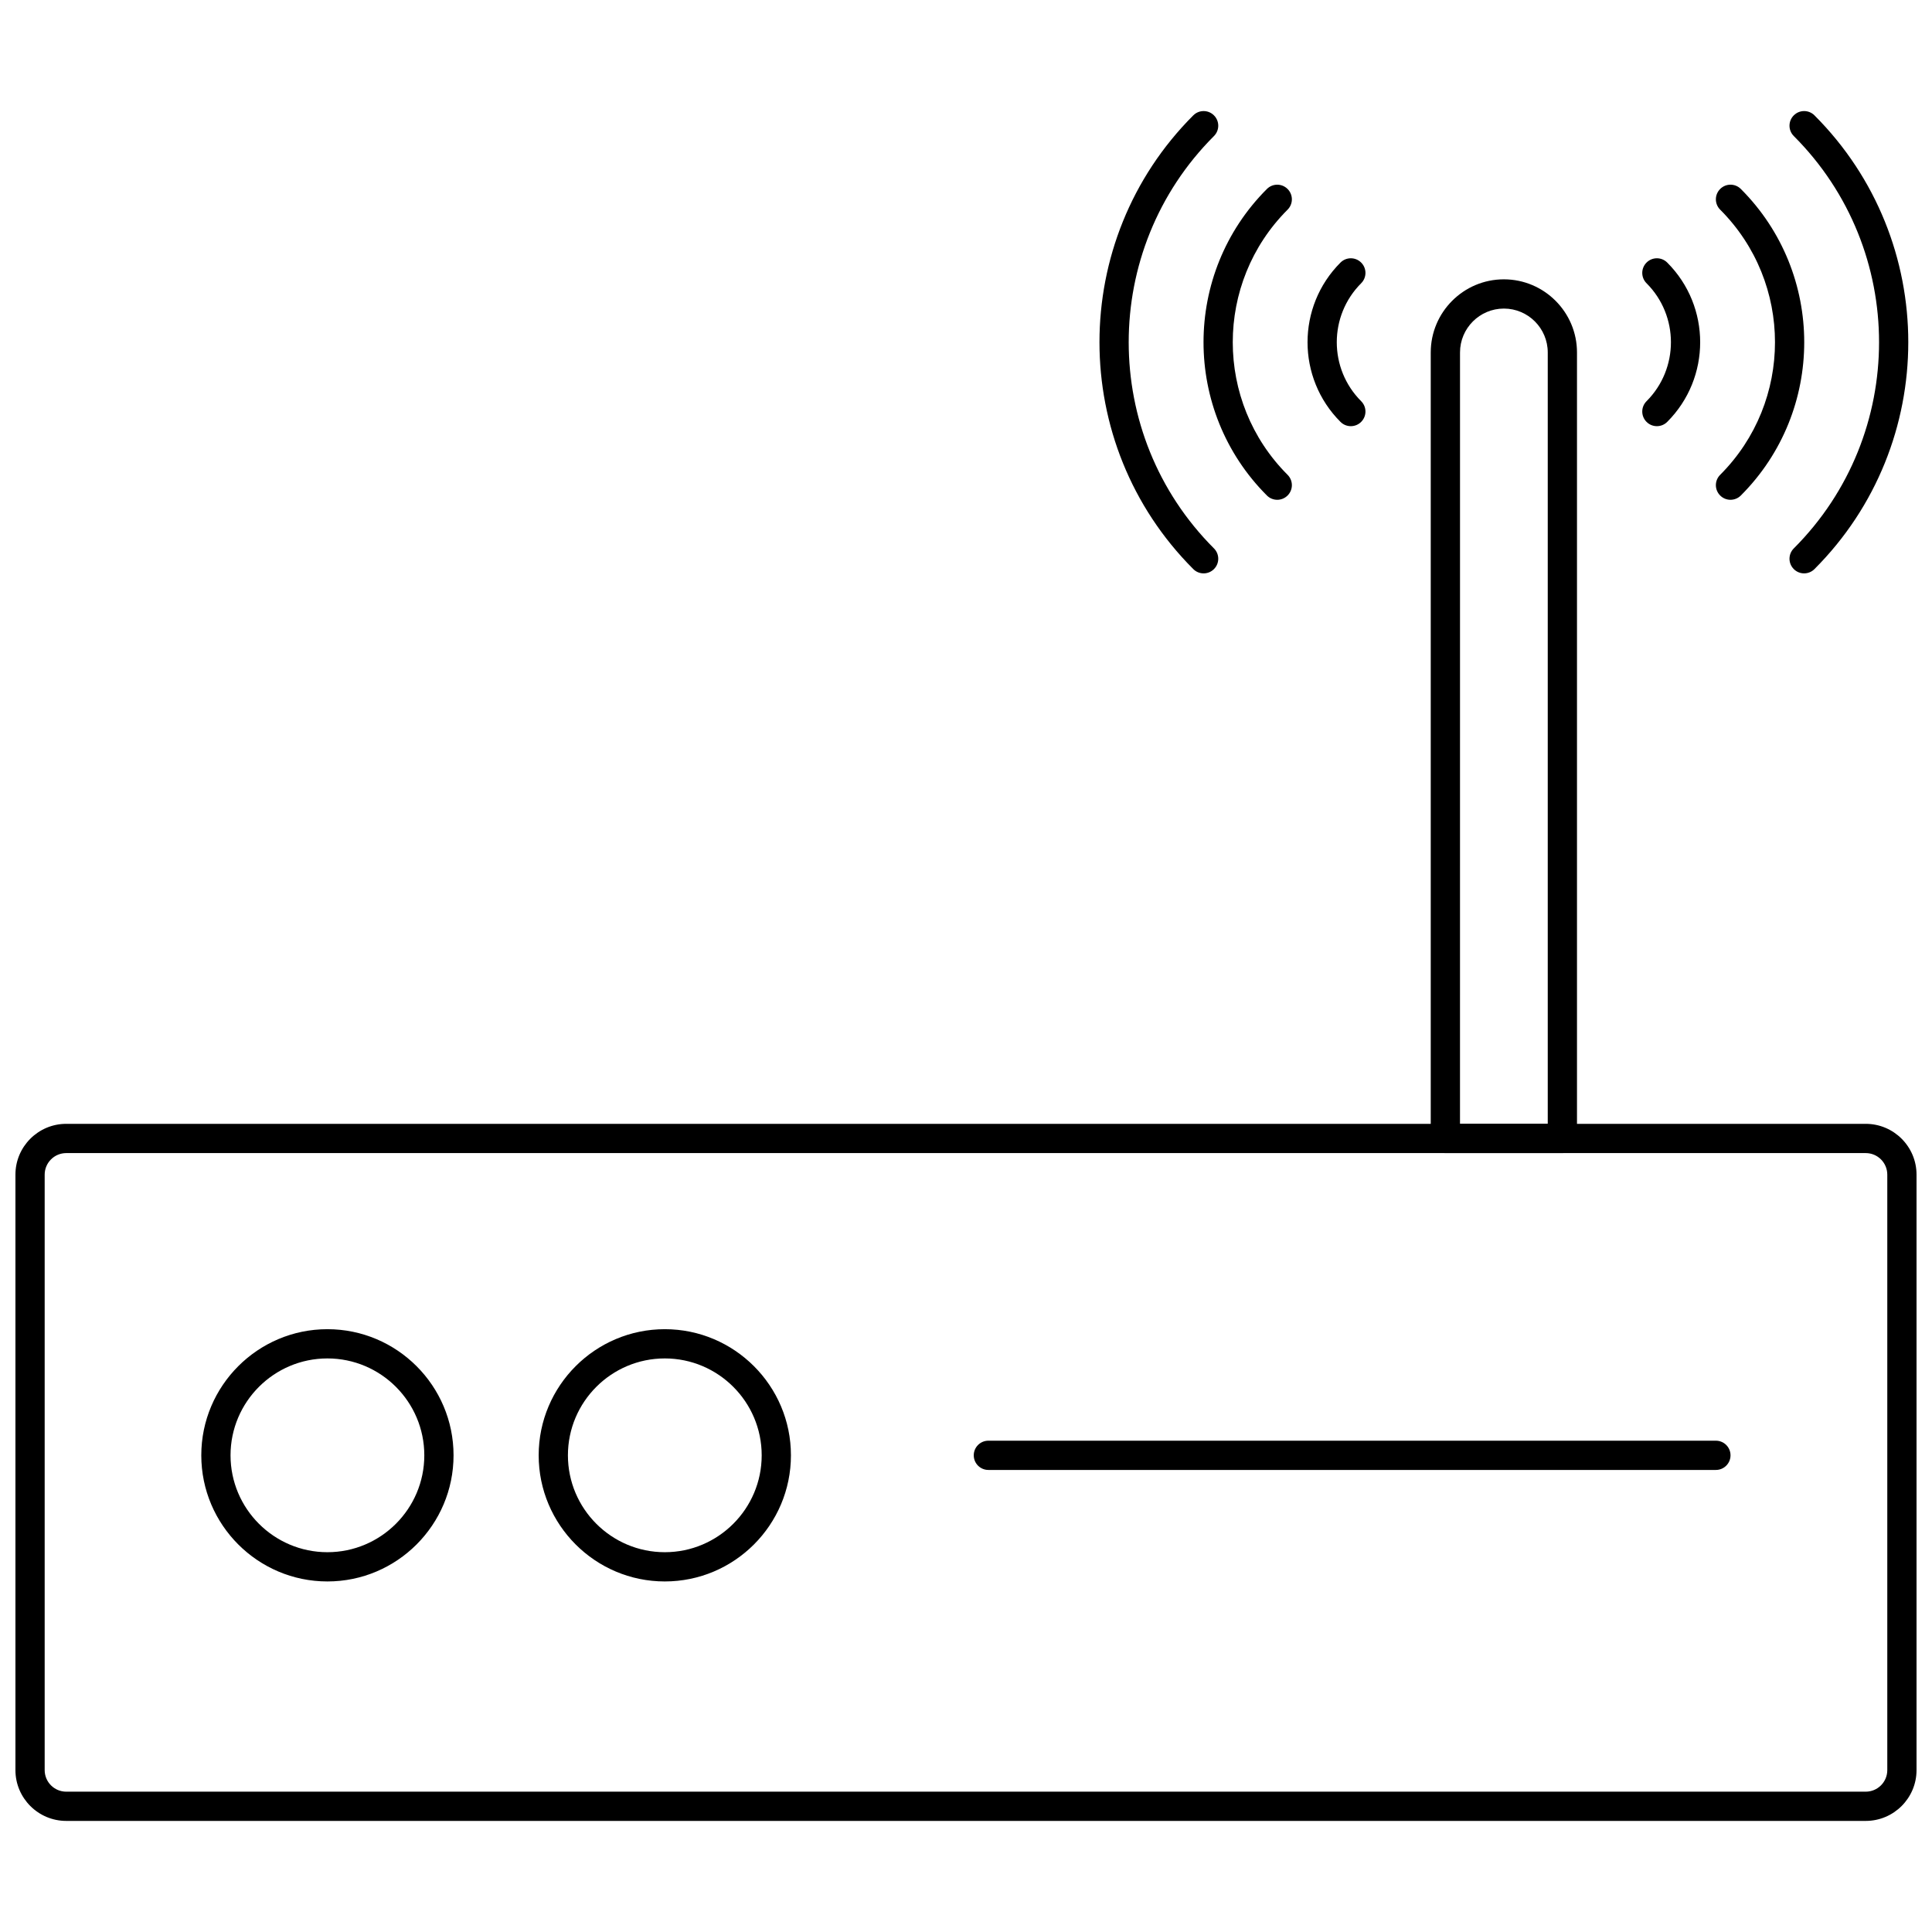
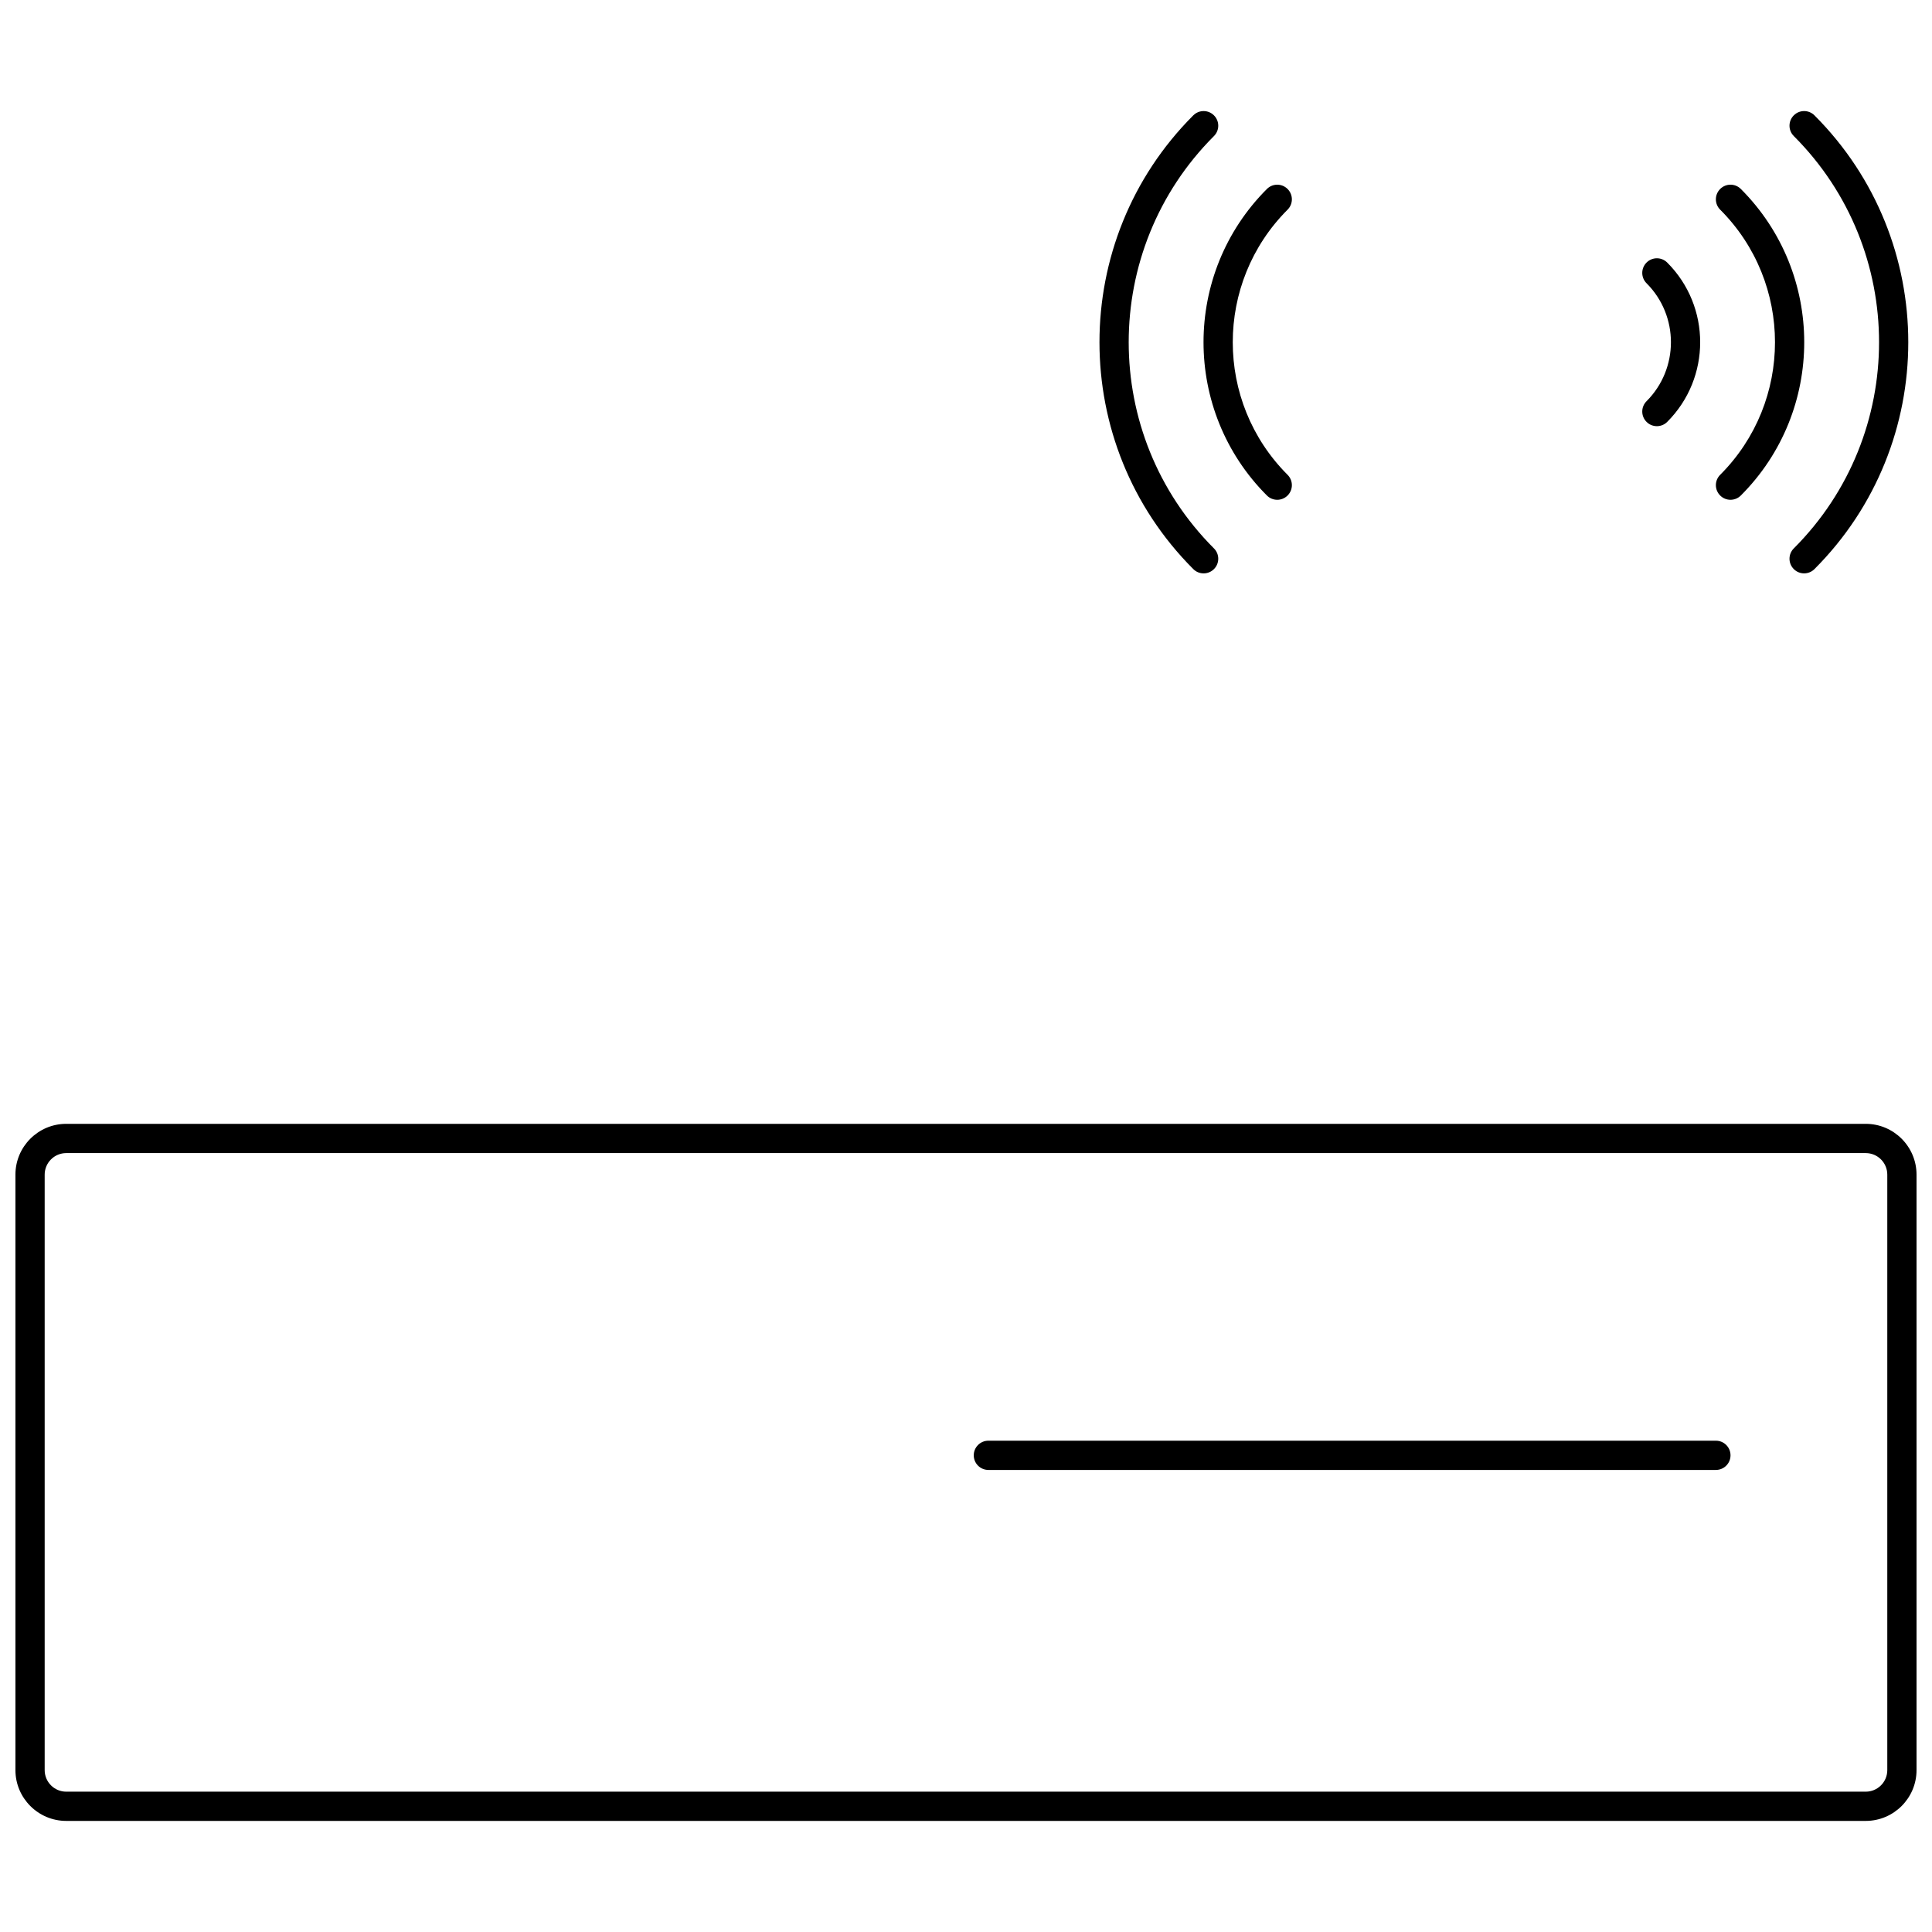
<svg xmlns="http://www.w3.org/2000/svg" width="800px" height="800px" version="1.1" viewBox="144 144 512 512">
  <defs>
    <clipPath id="a">
      <path d="m148.09 441h503.81v186h-503.81z" />
    </clipPath>
  </defs>
  <g clip-path="url(#a)">
    <path d="m638.44 626.56h-476.89c-7.422 0-13.461-6.043-13.461-13.461v-157.81c0-7.422 6.039-13.461 13.461-13.461h476.89c7.422 0 13.461 6.039 13.461 13.461v157.81c0 7.418-6.039 13.461-13.461 13.461zm-476.89-176.98c-3.148 0-5.711 2.562-5.711 5.711v157.81c0 3.148 2.562 5.711 5.711 5.711h476.89c3.148 0 5.711-2.562 5.711-5.711v-157.81c0-3.148-2.559-5.711-5.711-5.711z" />
  </g>
-   <path d="m320.18 563.1c-18.43 0-33.426-14.996-33.426-33.426s14.996-33.426 33.426-33.426c18.43 0 33.426 14.996 33.426 33.426s-14.992 33.426-33.426 33.426zm0-59.102c-14.156 0-25.676 11.516-25.676 25.676s11.52 25.676 25.676 25.676 25.676-11.516 25.676-25.676-11.52-25.676-25.676-25.676z" />
-   <path d="m230.77 563.1c-18.43 0-33.426-14.996-33.426-33.426s14.996-33.426 33.426-33.426c18.43 0 33.426 14.996 33.426 33.426s-14.996 33.426-33.426 33.426zm0-59.102c-14.156 0-25.676 11.516-25.676 25.676s11.52 25.676 25.676 25.676 25.676-11.516 25.676-25.676-11.52-25.676-25.676-25.676z" />
  <path d="m598.73 533.55h-192.8c-2.141 0-3.875-1.734-3.875-3.875s1.734-3.875 3.875-3.875h192.8c2.141 0 3.875 1.734 3.875 3.875s-1.734 3.875-3.875 3.875z" />
-   <path d="m558.04 449.58h-31.004c-2.141 0-3.875-1.734-3.875-3.875v-208.3c0-10.684 8.691-19.379 19.379-19.379 10.684 0 19.379 8.691 19.379 19.379v208.3c0 2.141-1.738 3.875-3.879 3.875zm-27.125-7.75h23.254v-204.43c0-6.41-5.215-11.625-11.625-11.625-6.41 0-11.625 5.215-11.625 11.625z" />
  <path d="m622.11 295.95c-0.992 0-1.984-0.379-2.738-1.137-1.516-1.516-1.516-3.965 0-5.481 30.129-30.129 30.129-79.152 0-109.28-1.516-1.516-1.516-3.965 0-5.481 1.516-1.516 3.965-1.516 5.481 0 33.148 33.148 33.148 87.09 0 120.24-0.758 0.758-1.75 1.137-2.742 1.137z" />
  <path d="m602.6 276.45c-0.992 0-1.984-0.379-2.738-1.137-1.516-1.516-1.516-3.965 0-5.481 19.371-19.375 19.371-50.895 0-70.27-1.516-1.516-1.516-3.965 0-5.481s3.965-1.516 5.481 0c22.395 22.395 22.395 58.832 0 81.23-0.758 0.758-1.75 1.137-2.742 1.137z" />
  <path d="m583.09 256.94c-0.992 0-1.984-0.379-2.738-1.137-1.516-1.516-1.516-3.965 0-5.481 8.617-8.617 8.617-22.641 0-31.258-1.516-1.516-1.516-3.965 0-5.481 1.516-1.516 3.965-1.516 5.481 0 11.641 11.637 11.641 30.578 0 42.219-0.758 0.758-1.75 1.137-2.742 1.137z" />
  <path d="m462.97 295.95c-0.992 0-1.984-0.379-2.738-1.137-33.148-33.152-33.148-87.094 0-120.24 1.516-1.516 3.965-1.516 5.481 0s1.516 3.965 0 5.481c-30.129 30.129-30.129 79.152 0 109.28 1.516 1.516 1.516 3.965 0 5.481-0.758 0.758-1.75 1.137-2.742 1.137z" />
  <path d="m482.48 276.45c-0.992 0-1.984-0.379-2.738-1.137-22.395-22.398-22.395-58.836 0-81.23 1.516-1.516 3.965-1.516 5.481 0s1.516 3.965 0 5.481c-19.371 19.375-19.371 50.895 0 70.27 1.516 1.516 1.516 3.965 0 5.481-0.762 0.758-1.754 1.137-2.742 1.137z" />
-   <path d="m501.98 256.94c-0.992 0-1.984-0.379-2.738-1.137-11.641-11.637-11.641-30.578 0-42.219 1.516-1.516 3.965-1.516 5.481 0 1.516 1.516 1.516 3.965 0 5.481-8.617 8.617-8.617 22.641 0 31.258 1.516 1.516 1.516 3.965 0 5.481-0.758 0.758-1.75 1.137-2.742 1.137z" />
</svg>